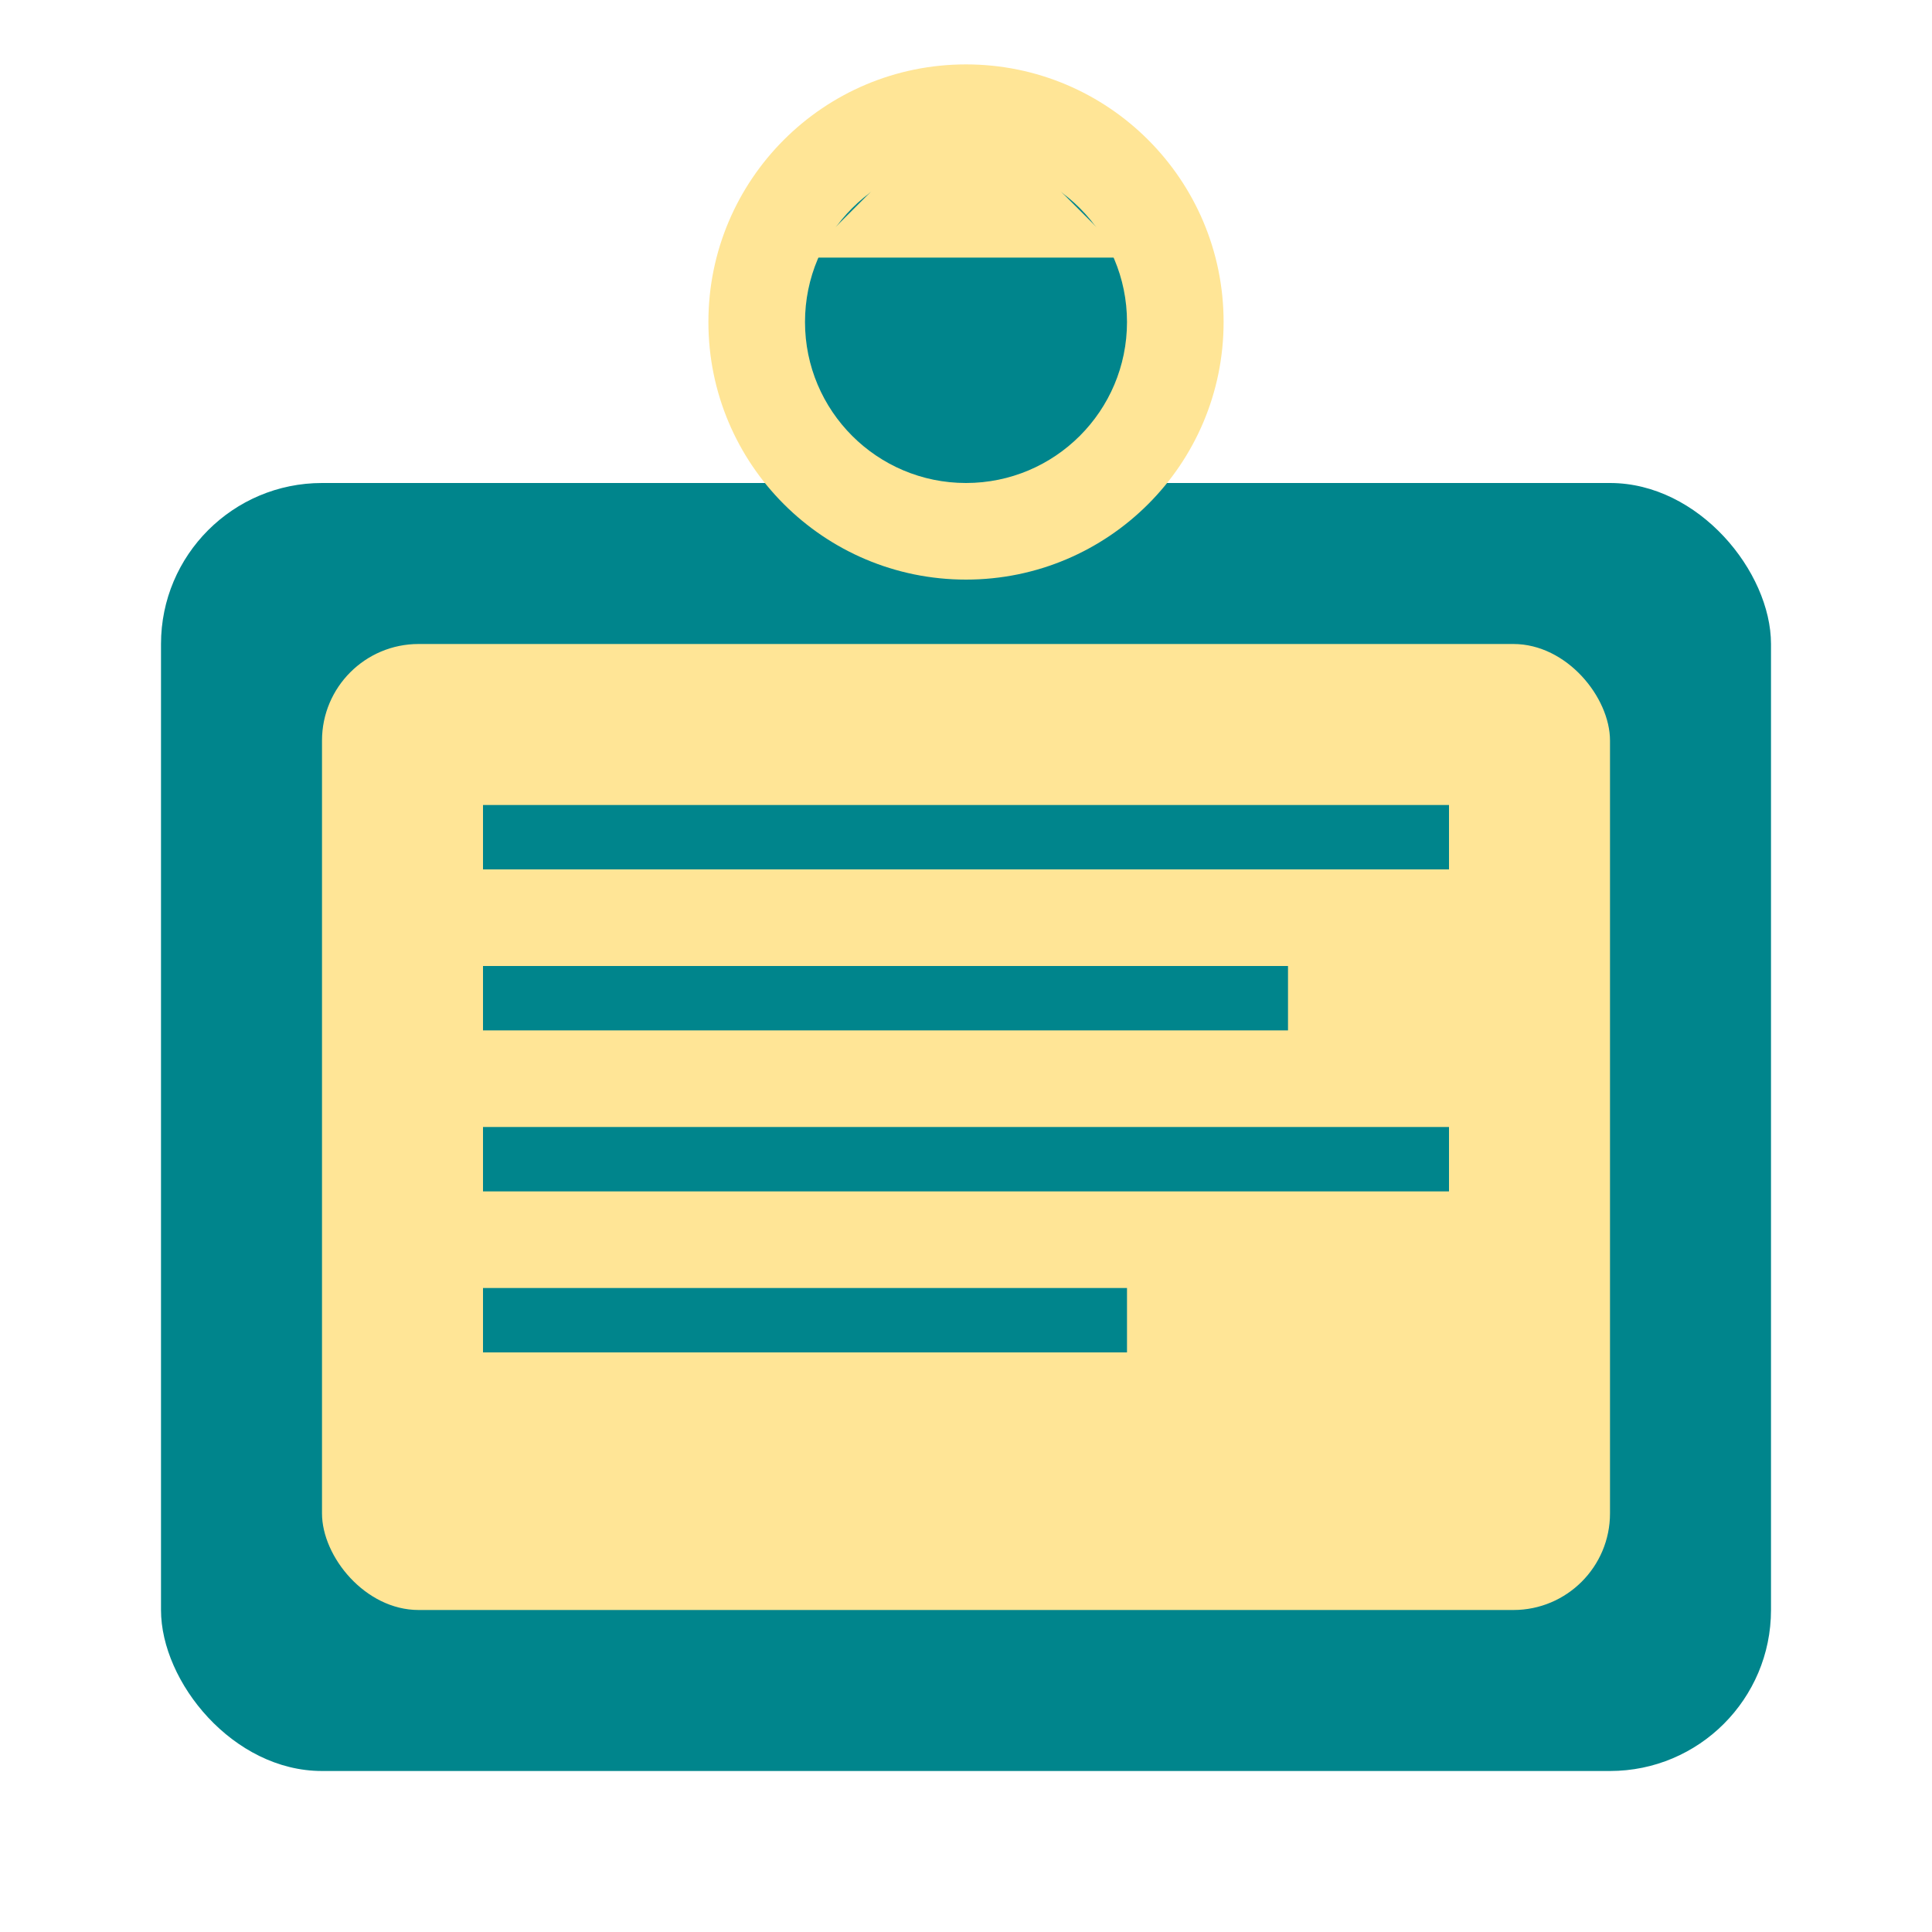
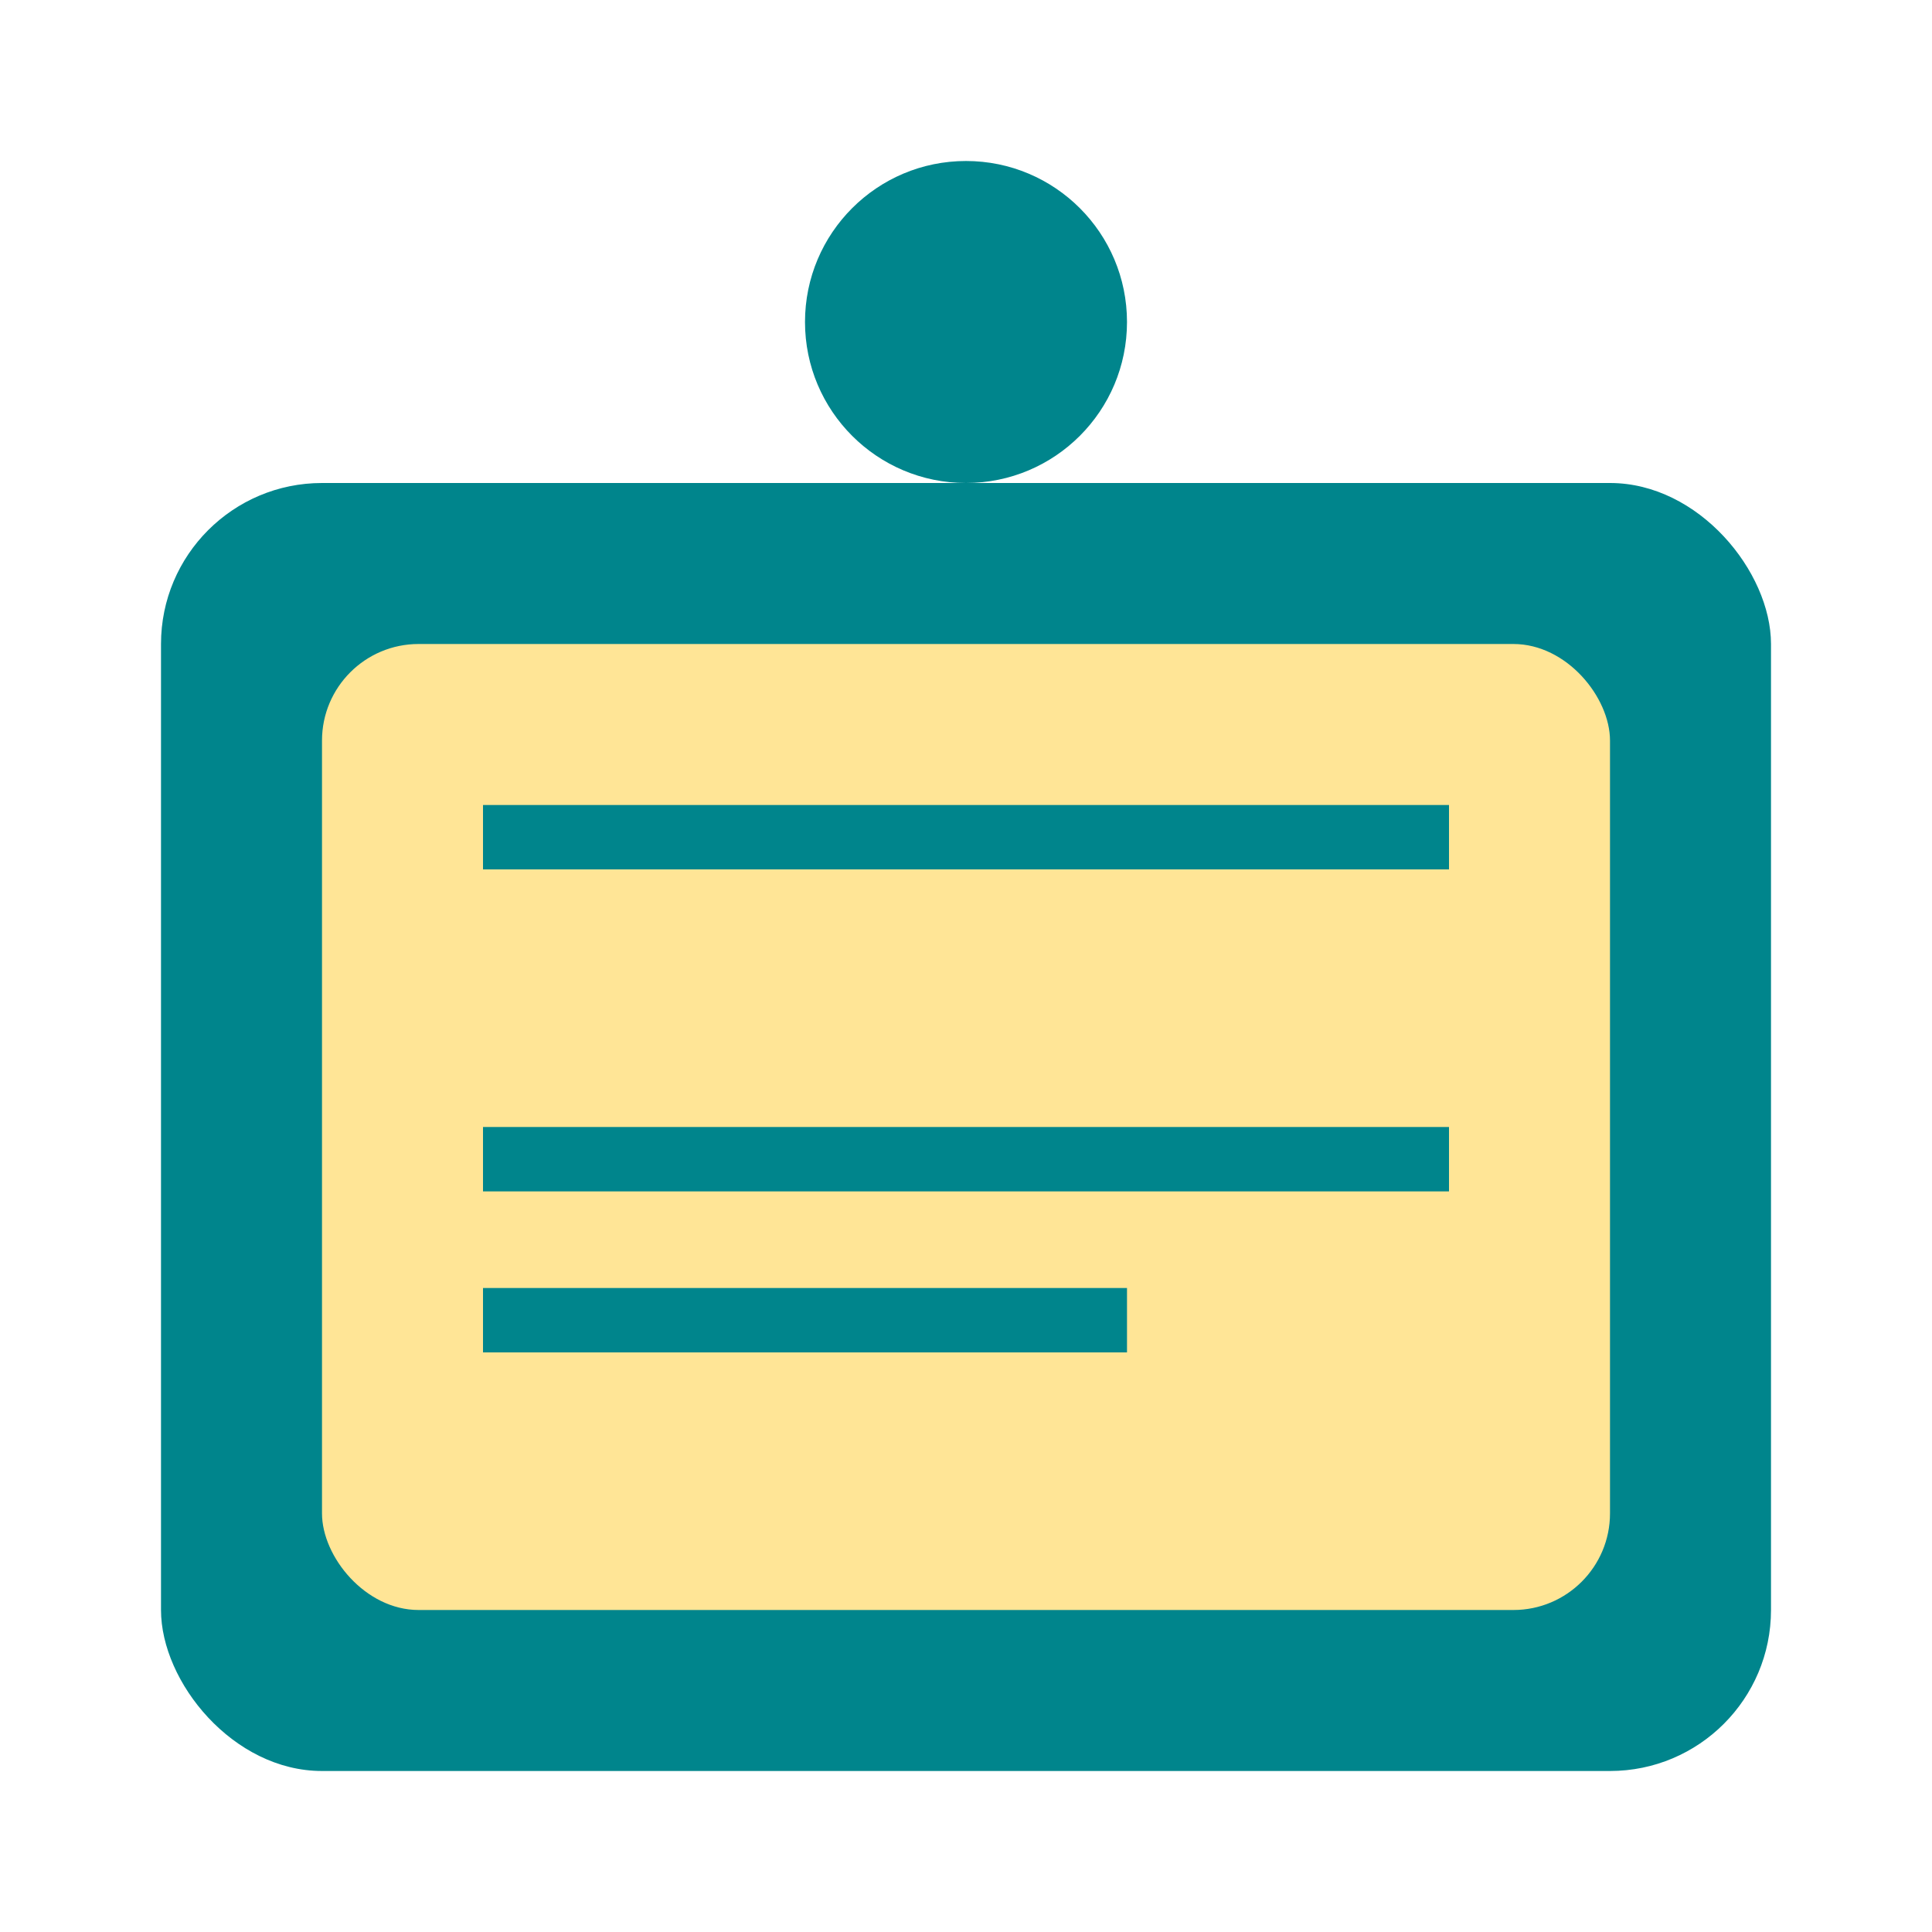
<svg xmlns="http://www.w3.org/2000/svg" width="60" height="60" viewBox="0 0 60 60">
  <rect x="5" y="15" width="50" height="40" rx="5" fill="#00858c" />
  <rect x="10" y="20" width="40" height="30" rx="3" fill="#ffe596" />
  <rect x="15" y="25" width="30" height="2" fill="#00858c" />
-   <rect x="15" y="30" width="25" height="2" fill="#00858c" />
  <rect x="15" y="35" width="30" height="2" fill="#00858c" />
  <rect x="15" y="40" width="20" height="2" fill="#00858c" />
-   <circle cx="30" cy="10" r="8" fill="#ffe596" />
  <circle cx="30" cy="10" r="5" fill="#00858c" />
-   <path d="M25 8 L30 3 L35 8 Z" fill="#ffe596" />
</svg>